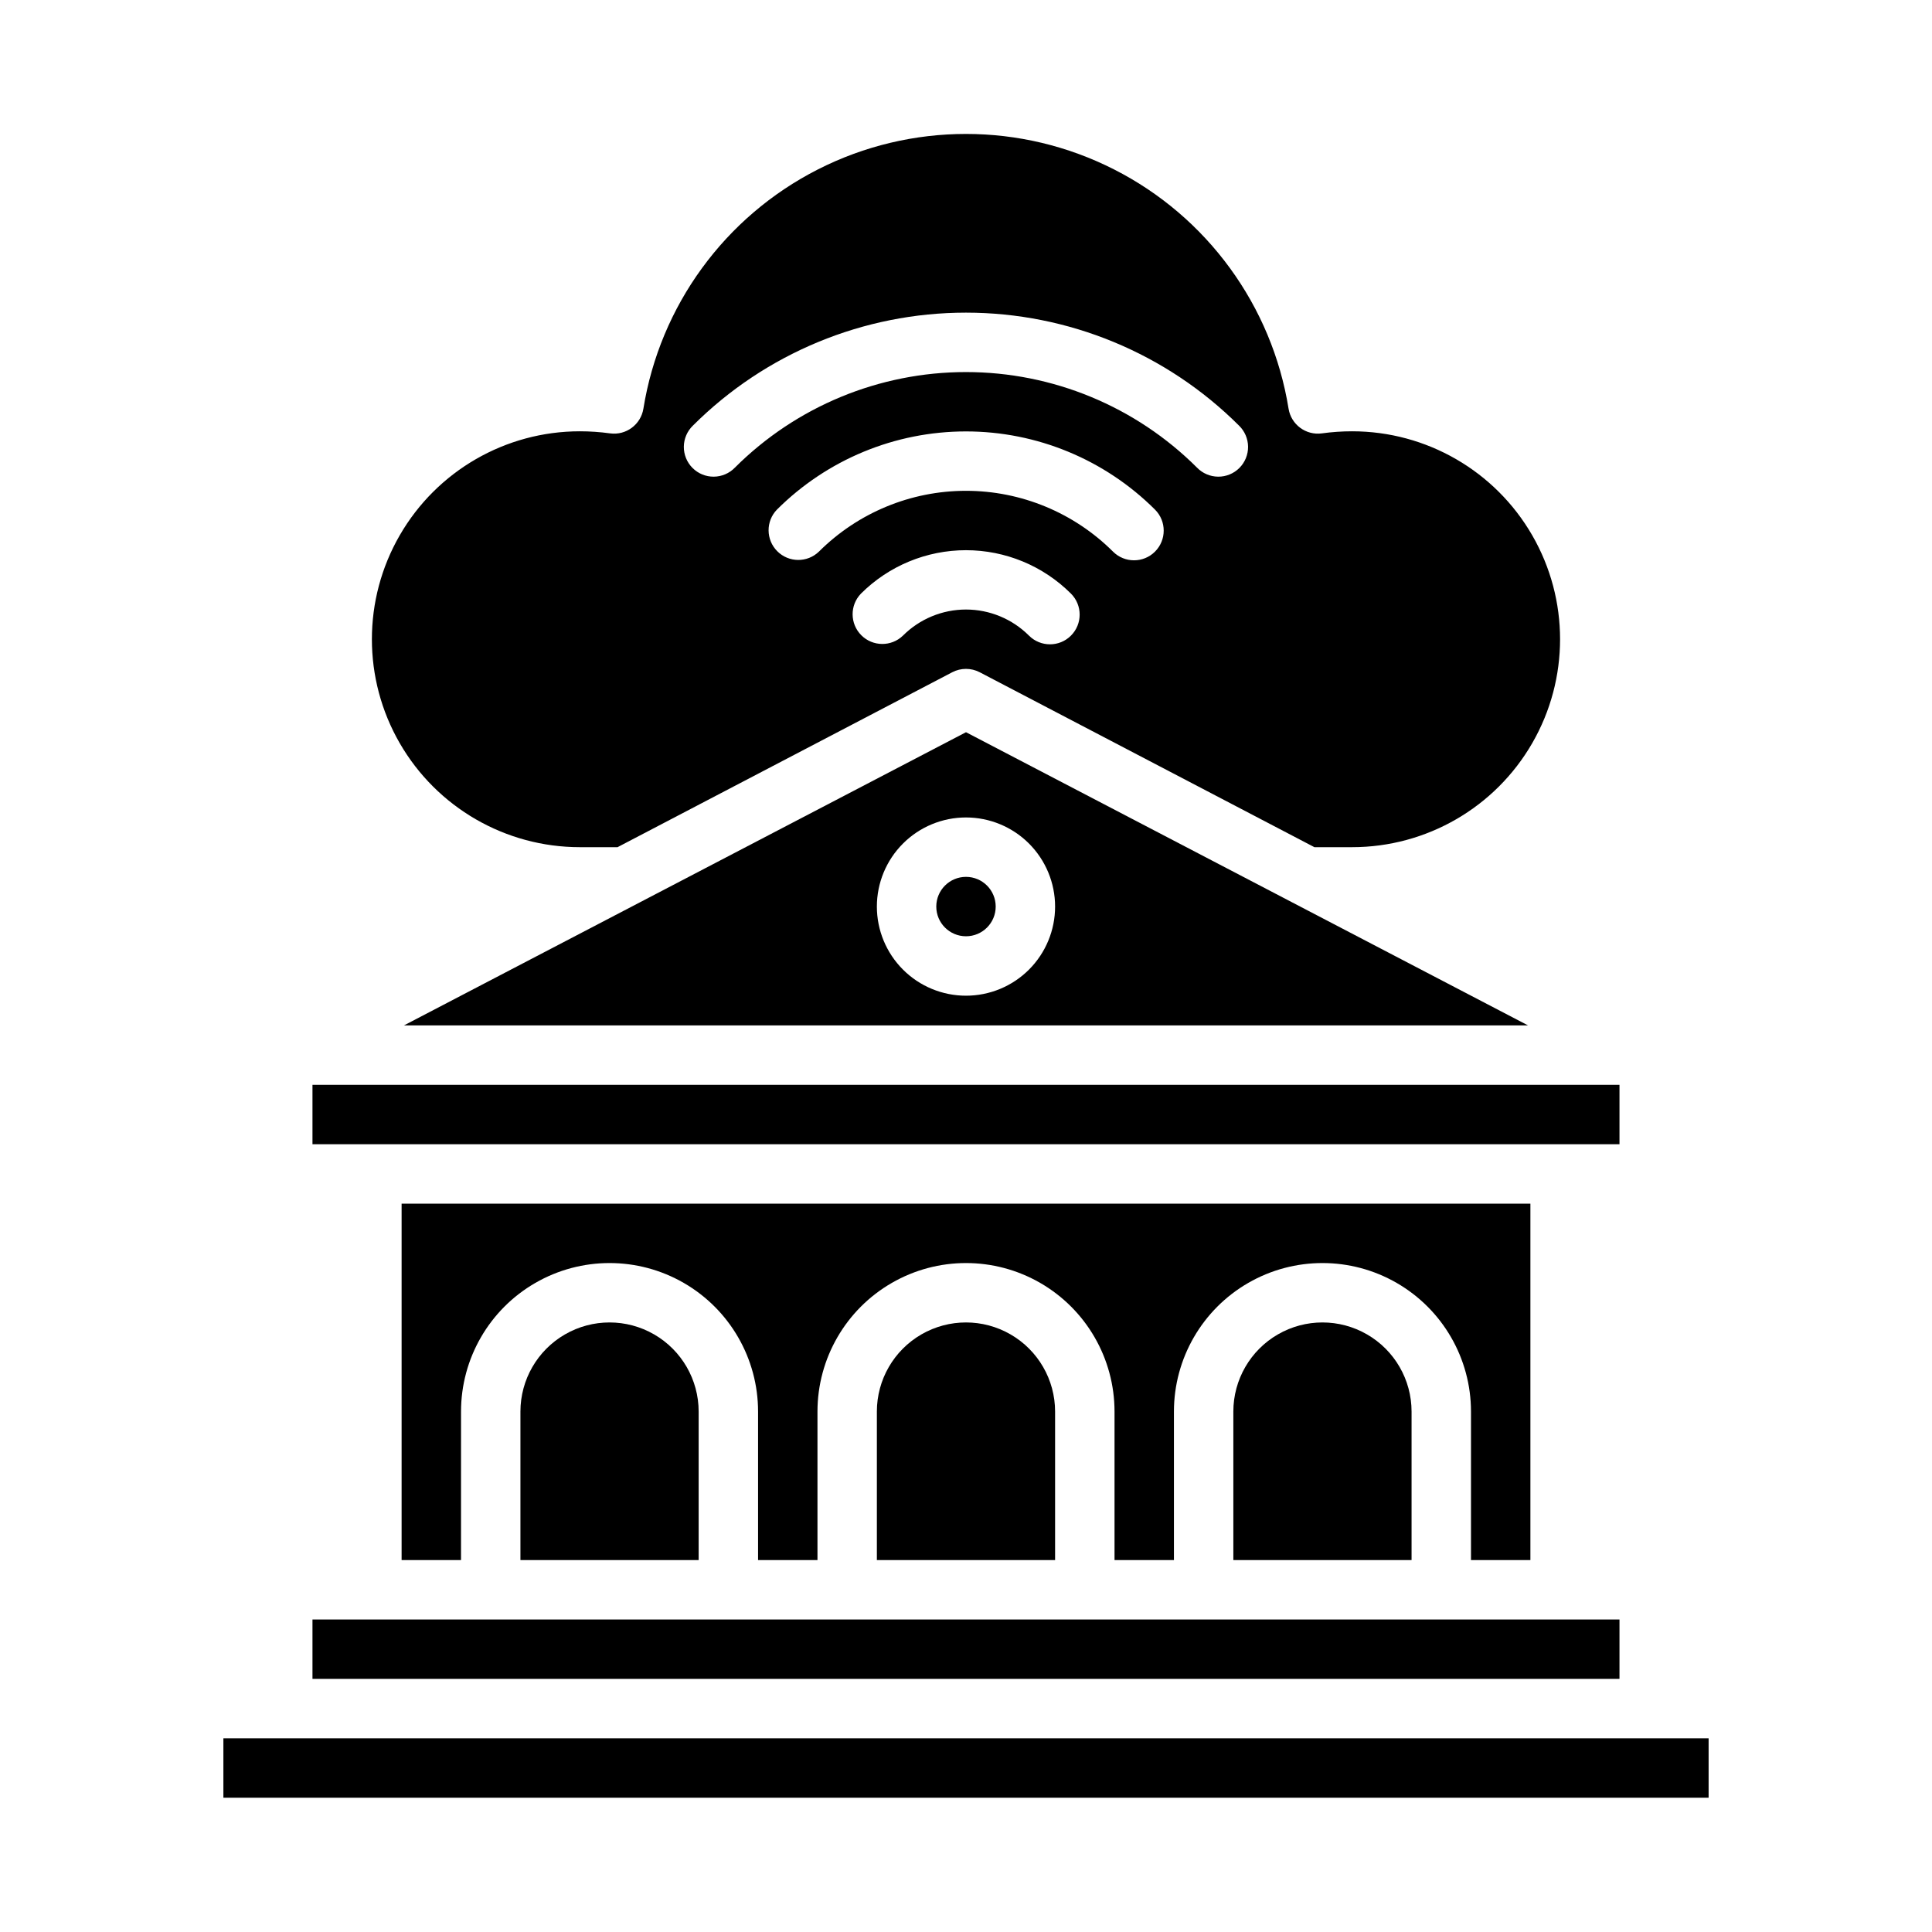
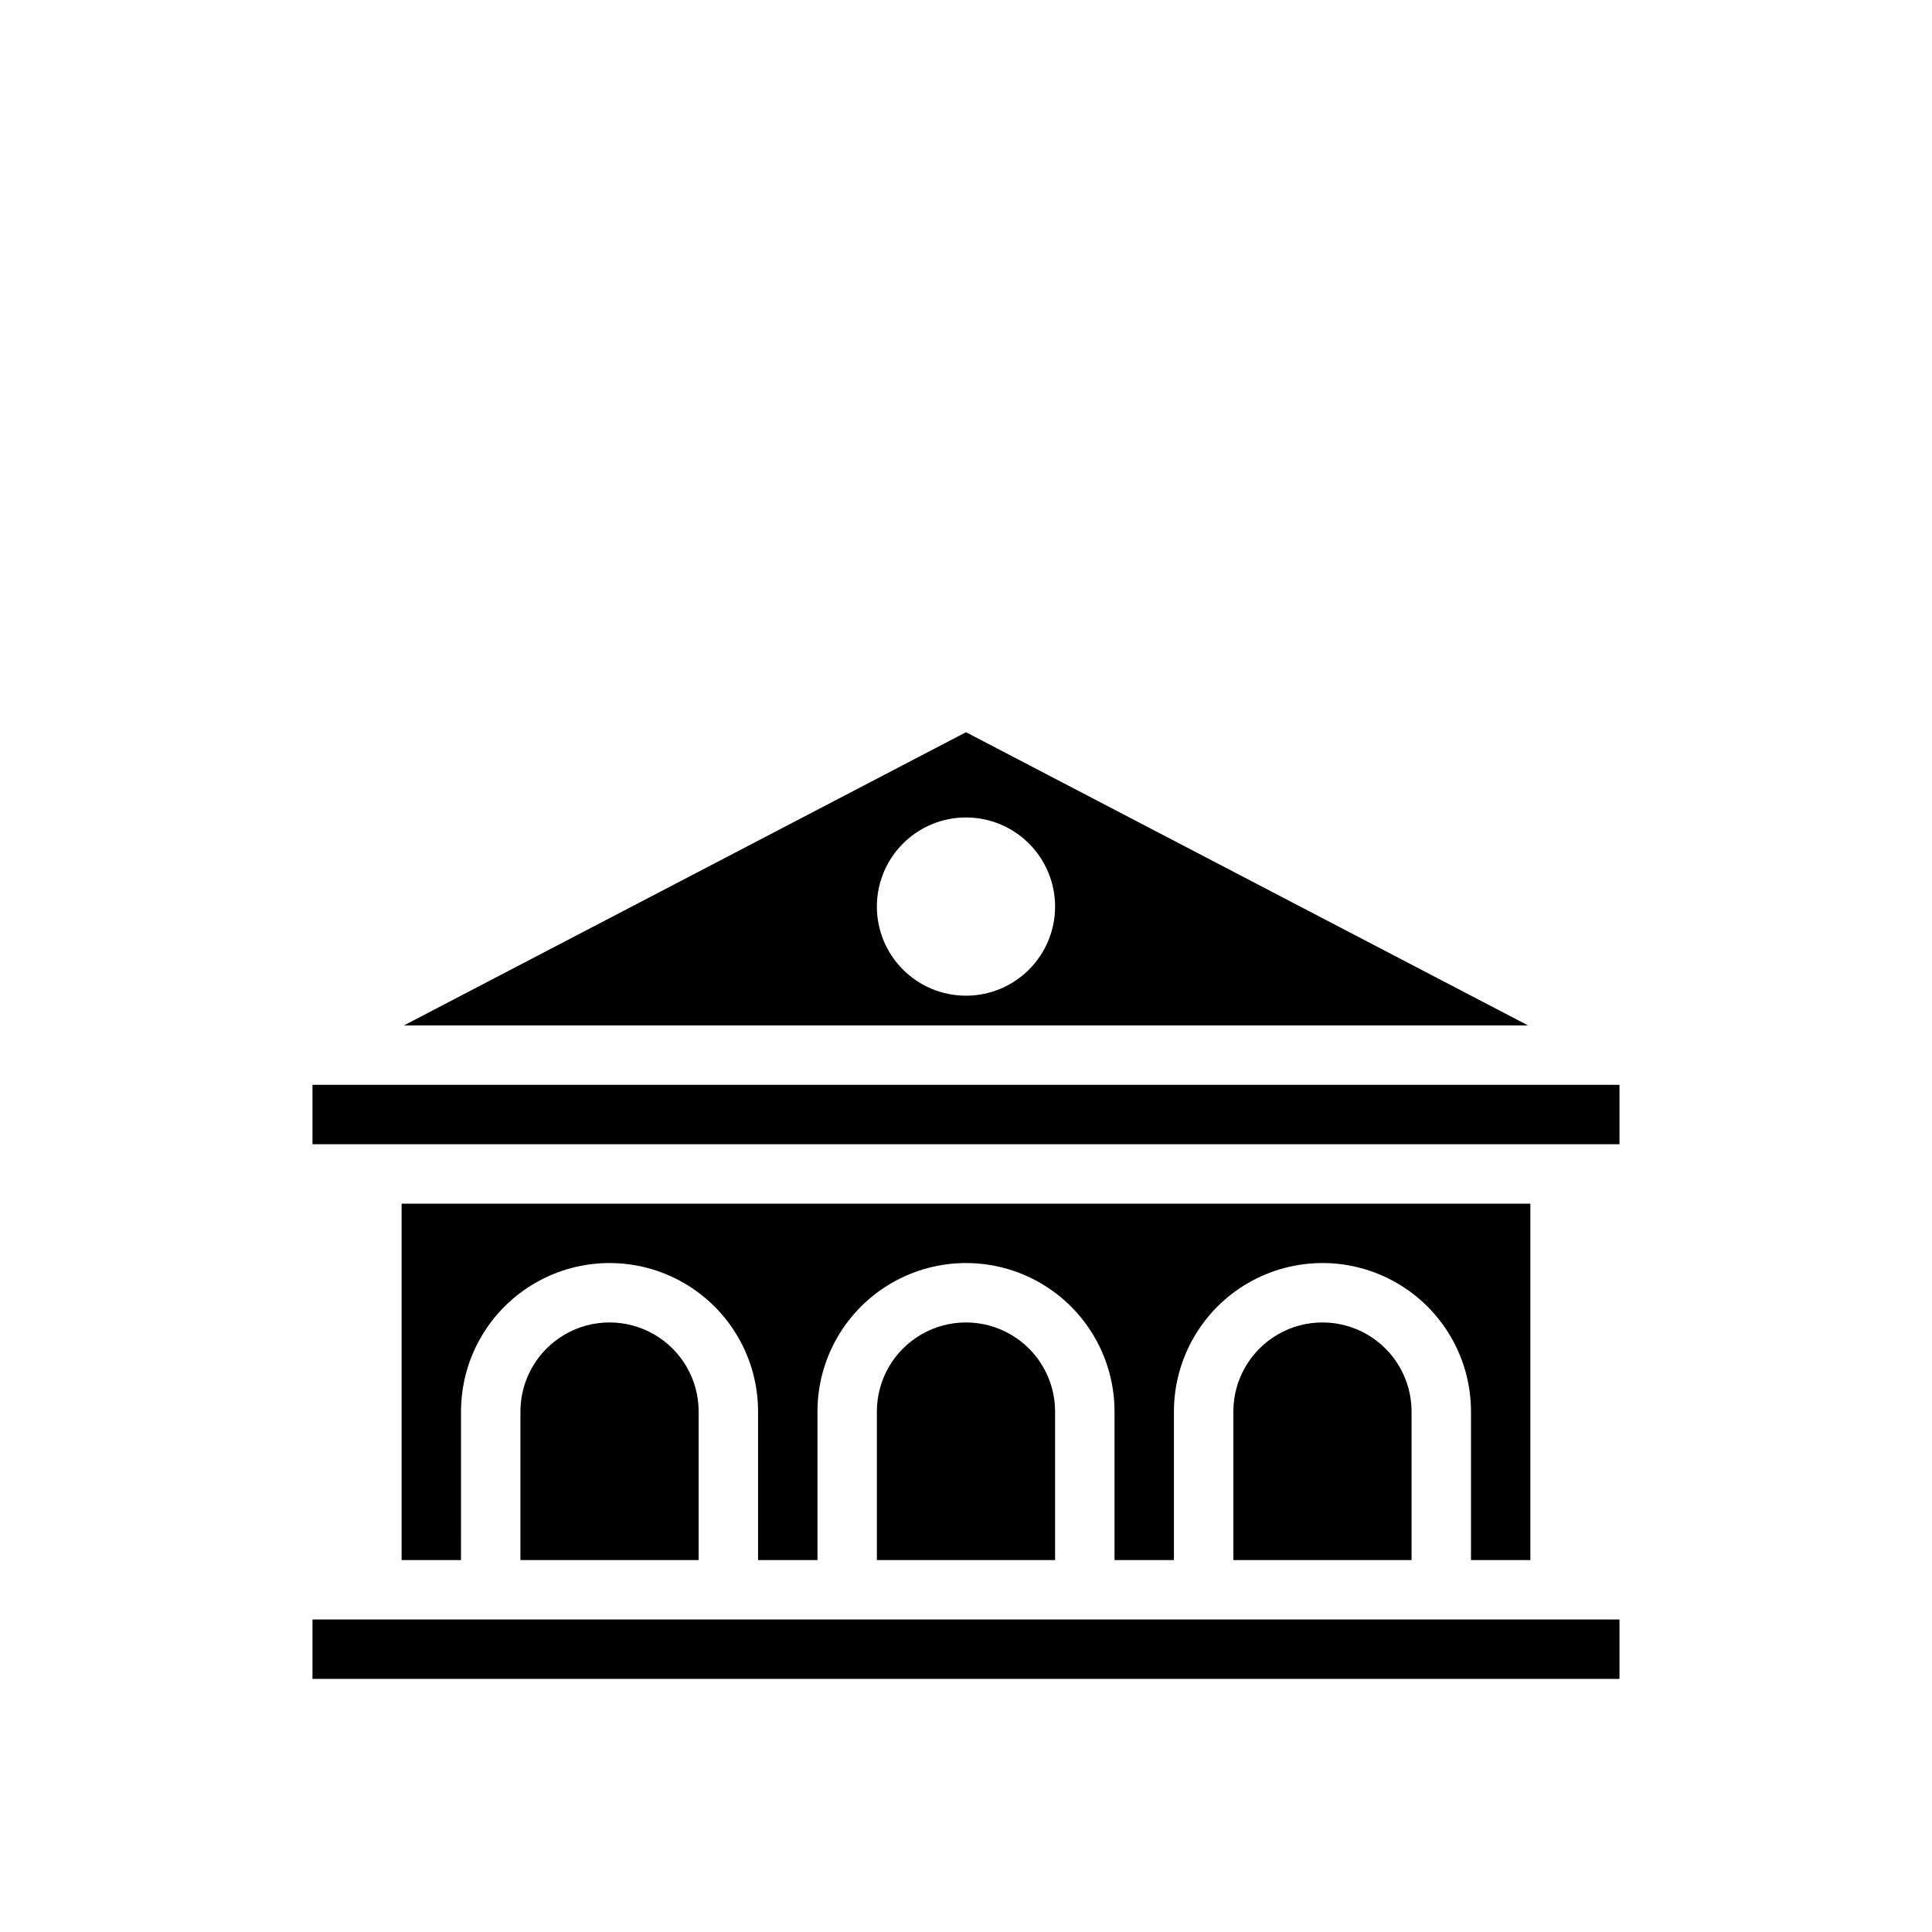
<svg xmlns="http://www.w3.org/2000/svg" fill="#000000" width="800px" height="800px" version="1.1" viewBox="144 144 512 512">
  <g>
-     <path d="m407.87 384.25c0 4.348-3.523 7.871-7.871 7.871s-7.875-3.523-7.875-7.871 3.527-7.871 7.875-7.871 7.871 3.523 7.871 7.871" />
    <path d="m549.57 557.44v-94.461h-299.14v94.461h15.742l0.004-39.359c0-14.062 7.5-27.055 19.68-34.086 12.176-7.031 27.18-7.031 39.359 0 12.176 7.031 19.68 20.023 19.68 34.086v39.359h15.742v-39.359c0-14.062 7.504-27.055 19.684-34.086 12.176-7.031 27.18-7.031 39.359 0 12.176 7.031 19.68 20.023 19.68 34.086v39.359h15.742v-39.359c0-14.062 7.504-27.055 19.68-34.086 12.18-7.031 27.184-7.031 39.363 0 12.176 7.031 19.68 20.023 19.68 34.086v39.359z" />
    <path d="m251.06 415.74h297.88l-148.94-77.695zm172.55-31.488c0 6.266-2.488 12.27-6.914 16.699-4.43 4.43-10.438 6.918-16.699 6.918-6.266 0-12.273-2.488-16.699-6.918-4.43-4.43-6.918-10.434-6.918-16.699 0-6.262 2.488-12.27 6.918-16.699 4.426-4.43 10.434-6.918 16.699-6.918 6.262 0 12.27 2.488 16.699 6.918 4.426 4.43 6.914 10.438 6.914 16.699z" />
    <path d="m226.81 431.49h346.37v15.742h-346.37z" />
-     <path d="m297.66 368.51h9.996c44.715-23.379 88.719-46.367 88.719-46.367 2.269-1.176 4.969-1.176 7.242 0 0 0 44.004 22.984 88.715 46.367h10c19.688 0 37.879-10.504 47.719-27.555 9.844-17.047 9.844-38.055 0-55.102-9.84-17.051-28.031-27.555-47.719-27.555-2.688 0-5.371 0.184-8.031 0.551-4.223 0.57-8.129-2.328-8.816-6.531-4.398-27.312-21.586-50.879-46.246-63.418-24.66-12.539-53.828-12.539-78.488 0-24.66 12.539-41.848 36.105-46.246 63.418-0.688 4.203-4.594 7.102-8.816 6.531-2.66-0.367-5.344-0.551-8.027-0.551-19.688 0-37.879 10.504-47.723 27.555-9.844 17.047-9.844 38.055 0 55.102 9.844 17.051 28.035 27.555 47.723 27.555zm130.16-56.066h-0.004c-3.07 3.074-8.055 3.074-11.129 0-4.43-4.426-10.434-6.914-16.695-6.914s-12.27 2.488-16.699 6.914c-3.086 2.984-7.996 2.941-11.035-0.094-3.035-3.039-3.078-7.949-0.094-11.035 7.387-7.371 17.395-11.508 27.828-11.508s20.441 4.137 27.824 11.508c3.074 3.074 3.074 8.055 0 11.129zm22.27-22.262c-3.074 3.074-8.059 3.074-11.133 0-10.344-10.316-24.355-16.113-38.965-16.113s-28.625 5.797-38.969 16.113c-3.09 2.984-7.996 2.941-11.035-0.098-3.035-3.035-3.078-7.945-0.094-11.031 13.293-13.27 31.312-20.723 50.098-20.723 18.781 0 36.801 7.453 50.098 20.723 3.07 3.07 3.07 8.055 0 11.129zm-122.46-33.395c19.199-19.168 45.227-29.934 72.359-29.934s53.156 10.766 72.359 29.934c1.516 1.469 2.383 3.484 2.402 5.594 0.02 2.113-0.812 4.144-2.305 5.637-1.496 1.492-3.523 2.324-5.637 2.305-2.109-0.02-4.125-0.883-5.594-2.402-16.25-16.215-38.27-25.32-61.227-25.32s-44.98 9.105-61.23 25.32c-1.465 1.52-3.481 2.383-5.594 2.402-2.109 0.02-4.141-0.812-5.633-2.305-1.496-1.492-2.324-3.523-2.309-5.637 0.02-2.109 0.887-4.125 2.406-5.594z" />
    <path d="m226.81 573.18h346.37v15.742h-346.37z" />
    <path d="m281.92 518.08v39.359h47.23v-39.359c0-8.438-4.5-16.234-11.805-20.453-7.309-4.219-16.312-4.219-23.617 0-7.309 4.219-11.809 12.016-11.809 20.453z" />
    <path d="m470.85 518.08v39.359h47.23v-39.359c0-8.438-4.5-16.234-11.809-20.453-7.305-4.219-16.309-4.219-23.613 0-7.309 4.219-11.809 12.016-11.809 20.453z" />
-     <path d="m203.2 604.67h393.6v15.742h-393.6z" />
-     <path d="m376.38 518.08v39.359h47.23v-39.359c0-8.438-4.5-16.234-11.809-20.453-7.305-4.219-16.309-4.219-23.613 0-7.309 4.219-11.809 12.016-11.809 20.453z" />
+     <path d="m376.38 518.08v39.359h47.23v-39.359c0-8.438-4.5-16.234-11.809-20.453-7.305-4.219-16.309-4.219-23.613 0-7.309 4.219-11.809 12.016-11.809 20.453" />
  </g>
</svg>